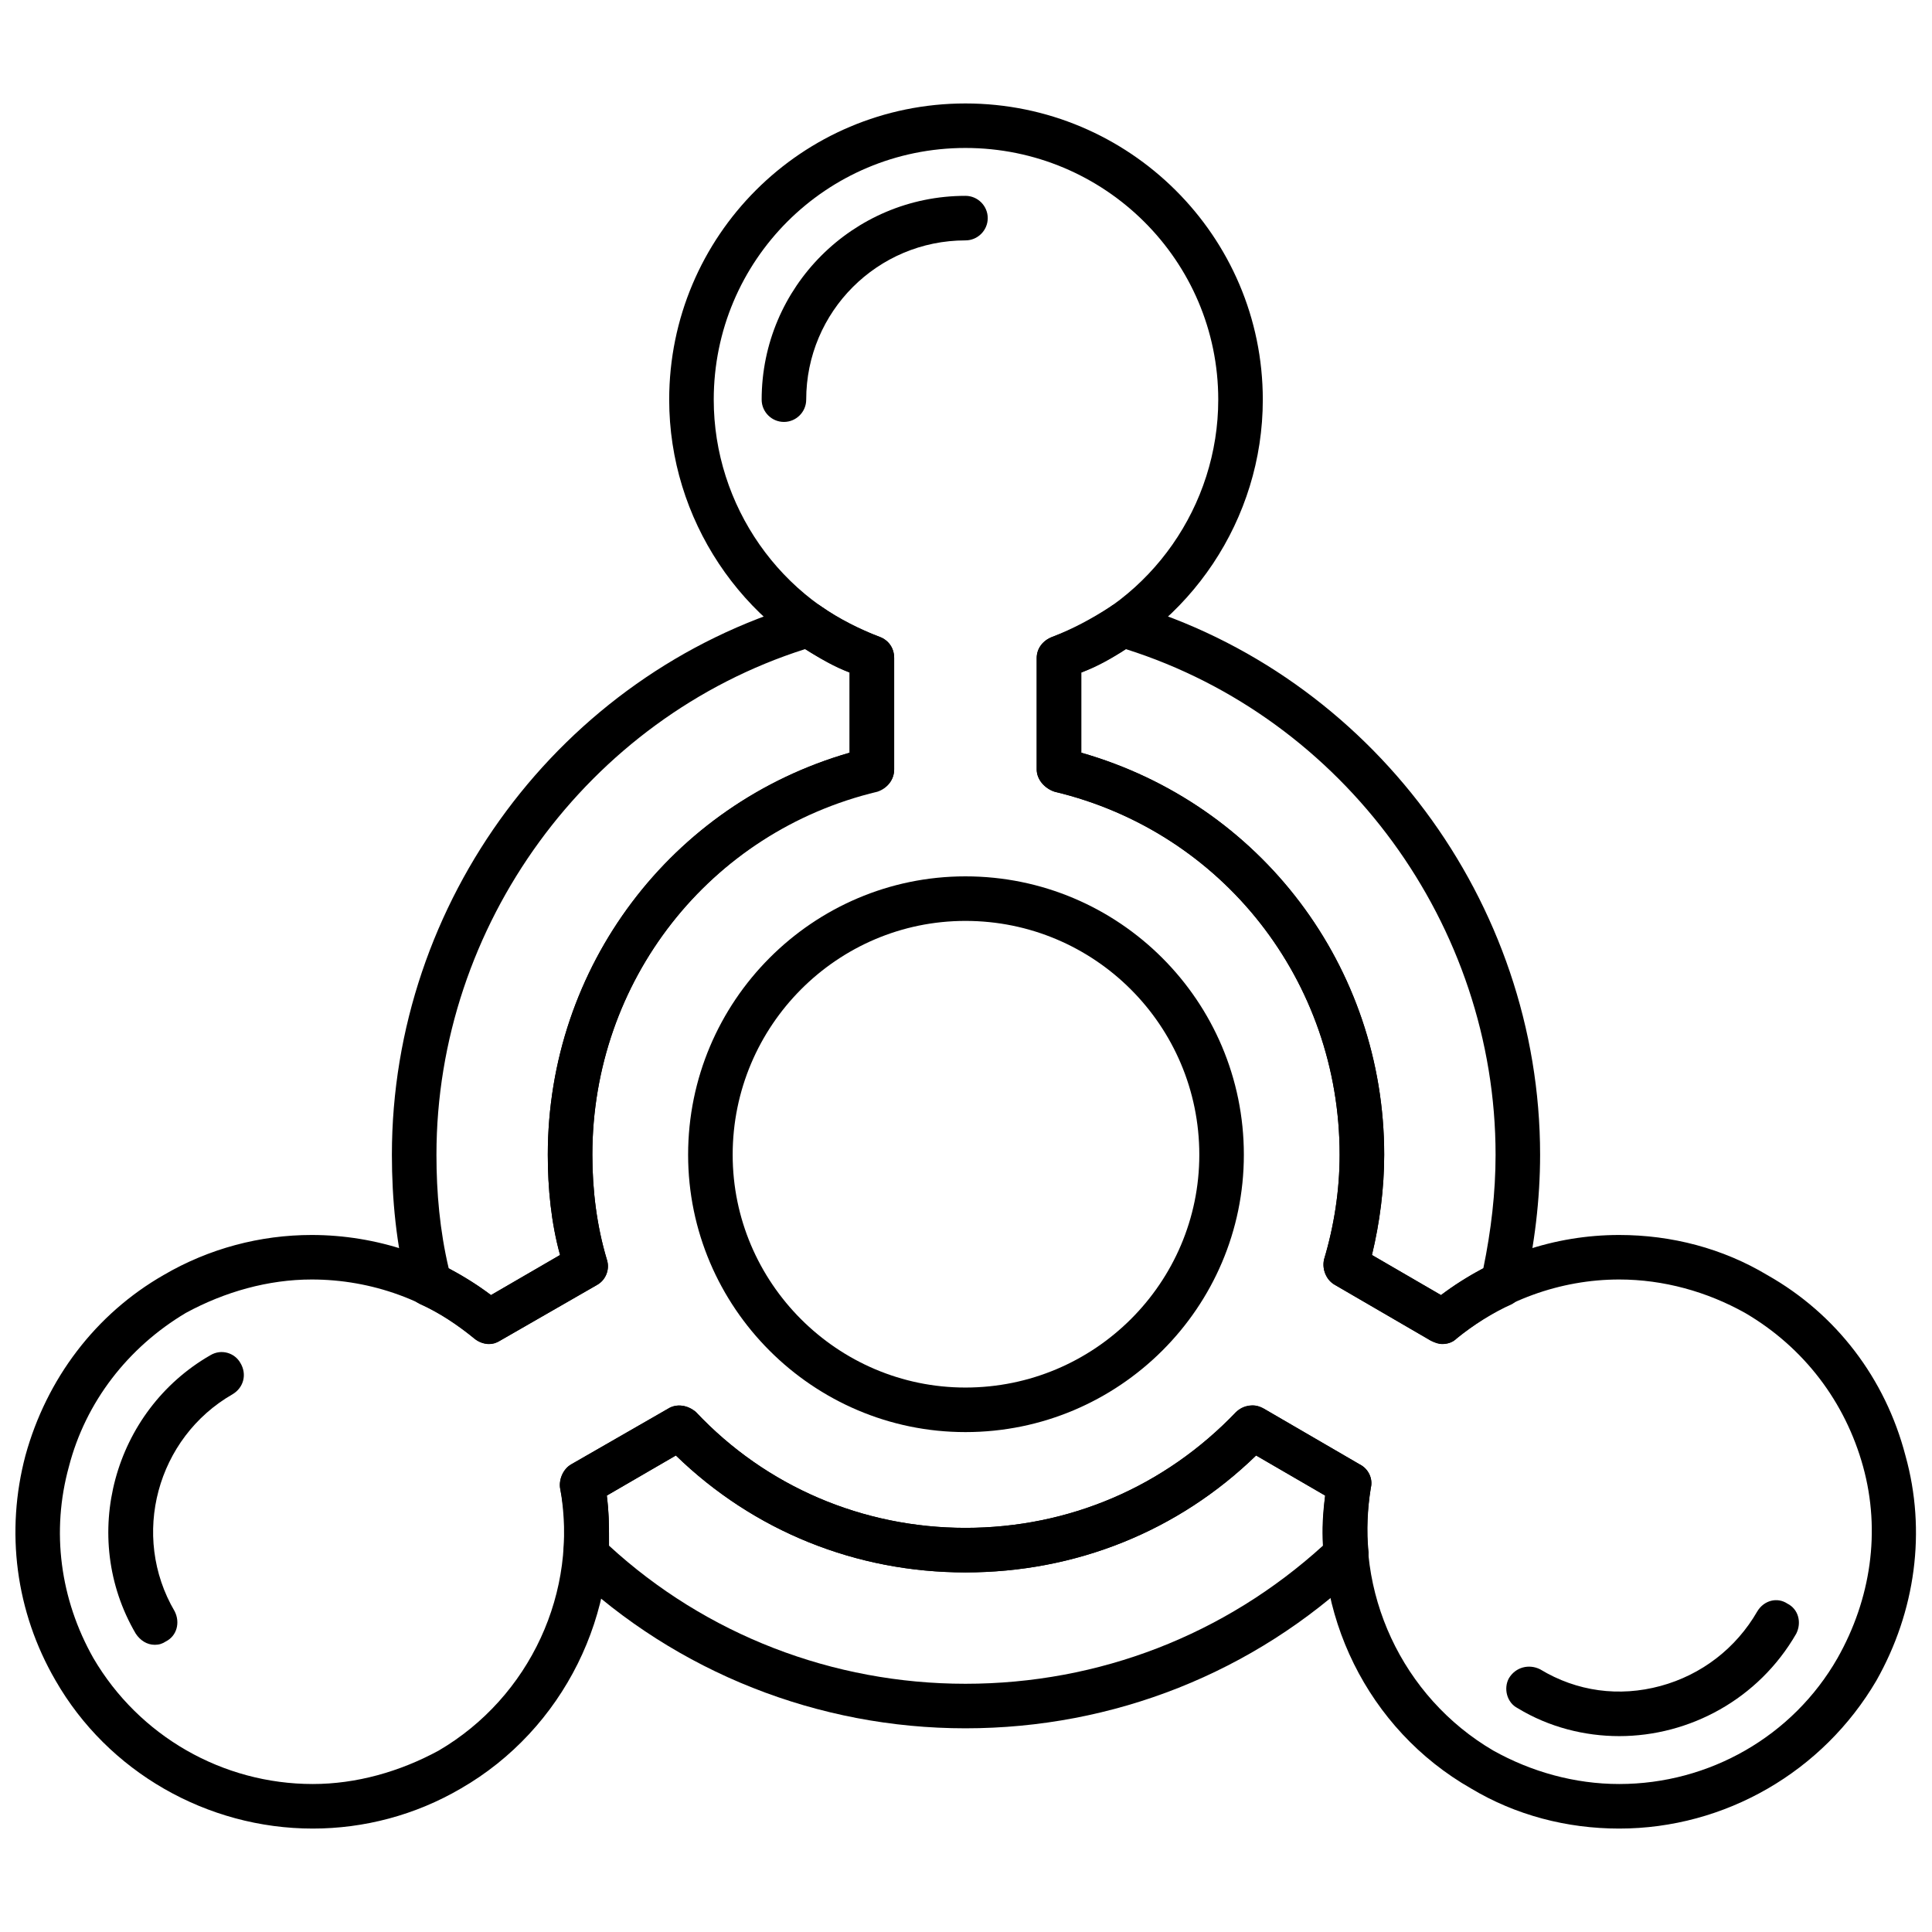
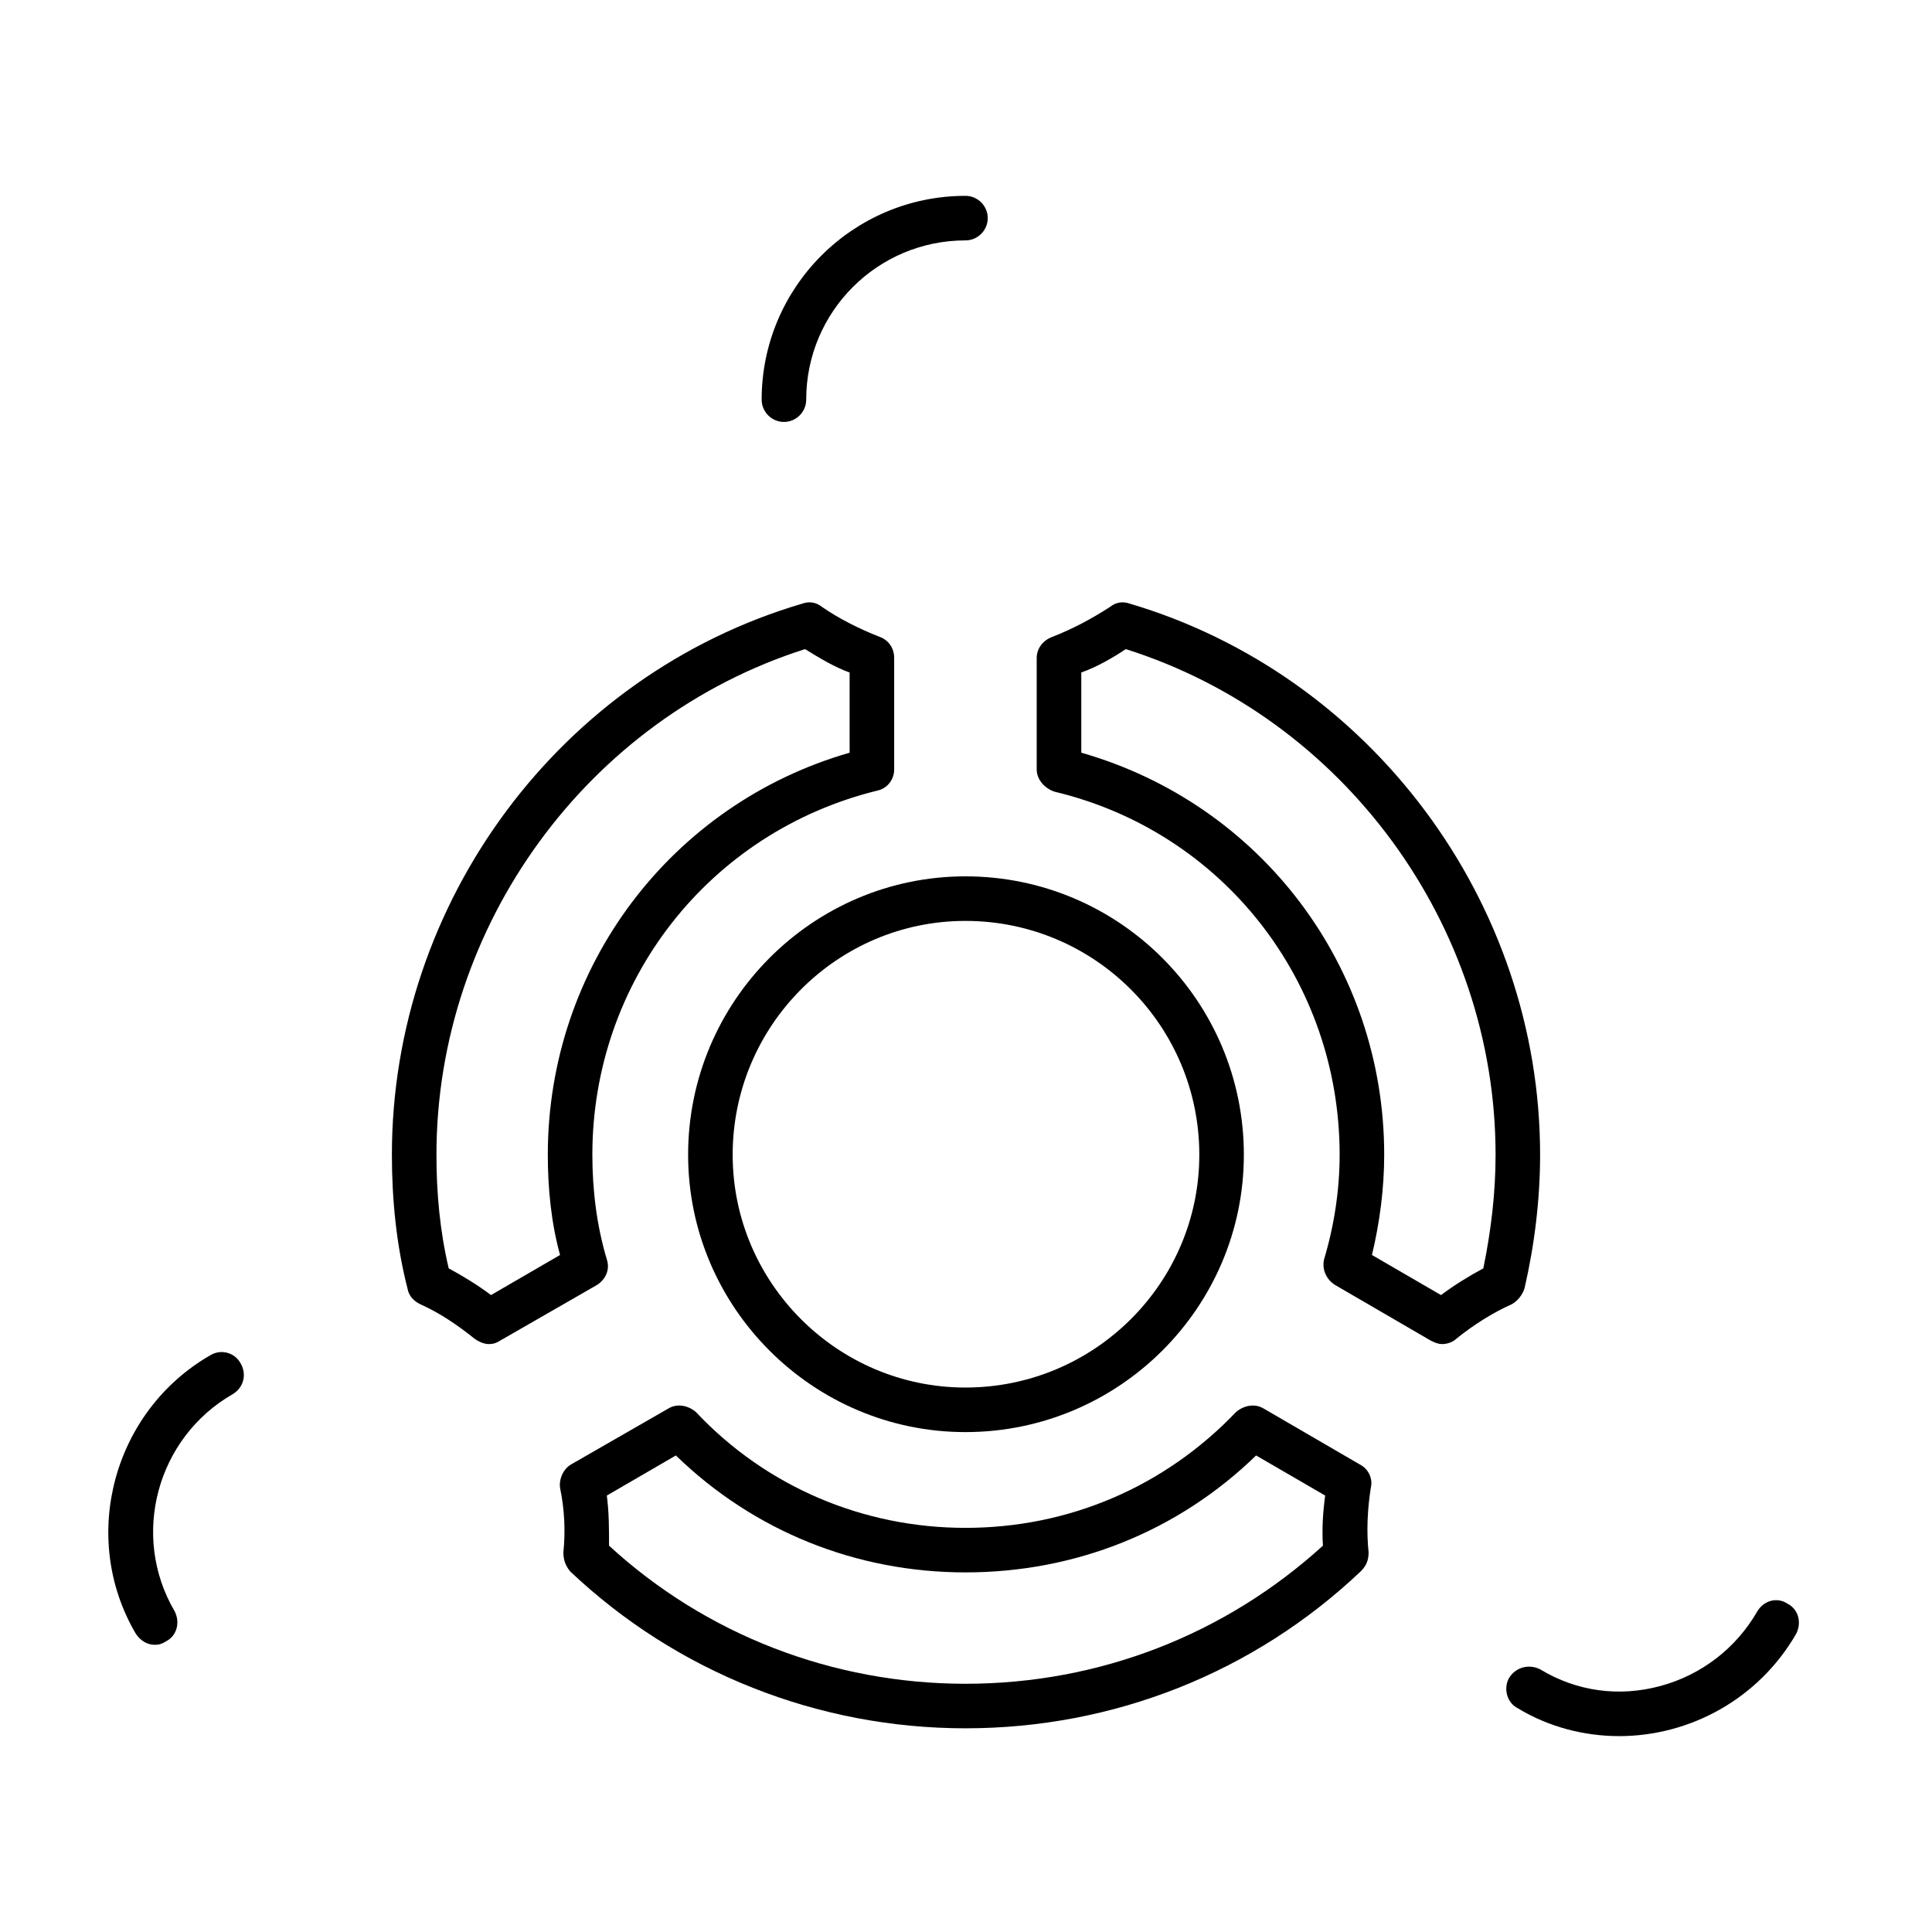
<svg xmlns="http://www.w3.org/2000/svg" width="800px" height="800px" version="1.1" viewBox="144 144 512 512">
  <defs>
    <clipPath id="a">
-       <path d="m148.09 171h503.81v458h-503.81z" />
-     </clipPath>
+       </clipPath>
  </defs>
  <g clip-path="url(#a)">
-     <path d="m573.1 628.59c-13.871 0-27.449-3.543-39.254-10.625-27.449-15.645-42.5-46.633-38.664-77.621l-18.301-10.625c-20.66 20.07-47.812 30.988-77.031 30.988-28.926 0-56.078-10.922-76.738-30.988l-18.301 10.625c3.836 30.988-11.512 61.98-38.664 77.621-12.102 7.082-25.676 10.625-39.254 10.625-28.039 0-54.305-15.051-68.18-39.254-10.625-18.301-13.281-39.551-7.969-59.617 5.609-20.363 18.594-37.484 36.598-47.812 12.102-7.082 25.676-10.625 39.254-10.625 17.117 0 33.941 5.609 47.52 15.938l18.301-10.625c-2.359-8.559-3.246-17.707-3.246-26.562 0-49.879 32.762-92.969 79.984-106.55v-21.25c-28.629-12.102-47.812-40.73-47.812-72.309 0-43.387 35.121-78.508 78.508-78.508 43.387 0 78.805 35.121 78.805 78.508 0 31.582-19.184 60.211-48.109 72.309v21.25c47.52 13.578 80.277 56.668 80.277 106.55 0 8.855-1.18 18.004-3.246 26.562l18.301 10.625c13.578-10.328 30.105-15.938 47.223-15.938 13.871 0 27.449 3.543 39.254 10.625 18.301 10.328 31.285 27.449 36.598 47.812 5.609 20.07 2.656 41.32-7.672 59.617-14.168 24.203-40.141 39.254-68.18 39.254zm-97.102-112.16c0.887 0 1.77 0.297 2.953 0.887l25.383 14.758c2.359 1.18 3.543 3.836 2.953 6.199-4.723 27.449 8.266 55.488 32.465 69.652 10.035 5.609 21.547 8.855 33.352 8.855 23.906 0 46.043-12.691 57.848-33.352 8.855-15.645 11.512-33.645 6.789-50.766-4.723-17.117-15.645-31.582-31.285-40.73-10.035-5.609-21.547-8.855-33.352-8.855-15.645 0-30.988 5.609-43.09 15.645-1.77 1.77-4.426 1.77-6.789 0.59l-25.383-14.758c-2.359-1.18-3.543-4.133-2.953-6.789 2.656-8.855 4.133-18.301 4.133-27.742 0-46.043-30.988-85.59-75.559-96.215-2.656-0.887-4.723-3.246-4.723-5.902v-29.516c0-2.656 1.77-4.723 4.133-5.609 26.27-9.445 43.977-34.828 43.977-62.867 0-36.895-30.105-66.703-66.996-66.703-36.895 0-66.703 29.809-66.703 66.703 0 28.039 17.707 53.422 43.977 62.867 2.359 0.887 3.836 2.953 3.836 5.609v29.516c0 2.656-1.77 5.016-4.426 5.902-44.566 10.625-75.559 50.176-75.559 96.215 0 9.445 1.18 18.891 3.836 27.742 0.887 2.656-0.297 5.609-2.656 6.789l-25.676 14.758c-2.066 1.18-4.723 1.18-6.789-0.59-11.805-10.035-27.152-15.645-43.09-15.645-11.512 0-23.02 3.246-33.352 8.855-15.348 9.148-26.562 23.613-30.988 40.73-4.723 17.117-2.359 35.121 6.492 50.766 12.102 20.66 34.238 33.352 58.145 33.352 11.512 0 23.02-3.246 33.352-8.855 24.203-14.168 37.188-42.207 32.172-69.652-0.297-2.359 0.887-5.016 2.953-6.199l25.676-14.758c2.359-1.477 5.312-0.887 7.379 0.887 18.594 19.773 44.273 30.695 71.426 30.695 27.449 0 52.832-10.922 71.719-30.695 1.18-1.18 2.656-1.77 4.426-1.77z" fill-rule="evenodd" />
+     <path d="m573.1 628.59c-13.871 0-27.449-3.543-39.254-10.625-27.449-15.645-42.5-46.633-38.664-77.621l-18.301-10.625c-20.66 20.07-47.812 30.988-77.031 30.988-28.926 0-56.078-10.922-76.738-30.988l-18.301 10.625c3.836 30.988-11.512 61.98-38.664 77.621-12.102 7.082-25.676 10.625-39.254 10.625-28.039 0-54.305-15.051-68.18-39.254-10.625-18.301-13.281-39.551-7.969-59.617 5.609-20.363 18.594-37.484 36.598-47.812 12.102-7.082 25.676-10.625 39.254-10.625 17.117 0 33.941 5.609 47.52 15.938l18.301-10.625c-2.359-8.559-3.246-17.707-3.246-26.562 0-49.879 32.762-92.969 79.984-106.55v-21.25c-28.629-12.102-47.812-40.73-47.812-72.309 0-43.387 35.121-78.508 78.508-78.508 43.387 0 78.805 35.121 78.805 78.508 0 31.582-19.184 60.211-48.109 72.309v21.25c47.52 13.578 80.277 56.668 80.277 106.55 0 8.855-1.18 18.004-3.246 26.562l18.301 10.625c13.578-10.328 30.105-15.938 47.223-15.938 13.871 0 27.449 3.543 39.254 10.625 18.301 10.328 31.285 27.449 36.598 47.812 5.609 20.07 2.656 41.32-7.672 59.617-14.168 24.203-40.141 39.254-68.18 39.254zm-97.102-112.16c0.887 0 1.77 0.297 2.953 0.887l25.383 14.758c2.359 1.18 3.543 3.836 2.953 6.199-4.723 27.449 8.266 55.488 32.465 69.652 10.035 5.609 21.547 8.855 33.352 8.855 23.906 0 46.043-12.691 57.848-33.352 8.855-15.645 11.512-33.645 6.789-50.766-4.723-17.117-15.645-31.582-31.285-40.73-10.035-5.609-21.547-8.855-33.352-8.855-15.645 0-30.988 5.609-43.09 15.645-1.77 1.77-4.426 1.77-6.789 0.59l-25.383-14.758c-2.359-1.18-3.543-4.133-2.953-6.789 2.656-8.855 4.133-18.301 4.133-27.742 0-46.043-30.988-85.59-75.559-96.215-2.656-0.887-4.723-3.246-4.723-5.902v-29.516c0-2.656 1.77-4.723 4.133-5.609 26.27-9.445 43.977-34.828 43.977-62.867 0-36.895-30.105-66.703-66.996-66.703-36.895 0-66.703 29.809-66.703 66.703 0 28.039 17.707 53.422 43.977 62.867 2.359 0.887 3.836 2.953 3.836 5.609v29.516c0 2.656-1.77 5.016-4.426 5.902-44.566 10.625-75.559 50.176-75.559 96.215 0 9.445 1.18 18.891 3.836 27.742 0.887 2.656-0.297 5.609-2.656 6.789c-2.066 1.18-4.723 1.18-6.789-0.59-11.805-10.035-27.152-15.645-43.09-15.645-11.512 0-23.02 3.246-33.352 8.855-15.348 9.148-26.562 23.613-30.988 40.73-4.723 17.117-2.359 35.121 6.492 50.766 12.102 20.66 34.238 33.352 58.145 33.352 11.512 0 23.02-3.246 33.352-8.855 24.203-14.168 37.188-42.207 32.172-69.652-0.297-2.359 0.887-5.016 2.953-6.199l25.676-14.758c2.359-1.477 5.312-0.887 7.379 0.887 18.594 19.773 44.273 30.695 71.426 30.695 27.449 0 52.832-10.922 71.719-30.695 1.18-1.18 2.656-1.77 4.426-1.77z" fill-rule="evenodd" />
  </g>
  <path d="m573.1 604.09c-9.148 0-18.594-2.359-26.859-7.379-2.953-1.477-3.836-5.312-2.359-7.969 1.77-2.953 5.312-3.836 8.266-2.359 9.738 5.902 20.957 7.379 31.875 4.426 10.922-2.953 20.07-10.035 25.676-19.773 1.77-2.953 5.312-3.836 7.969-2.066 2.953 1.477 3.836 5.016 2.359 7.969-10.035 17.414-28.332 27.152-46.93 27.152zm-388.11-24.203c-2.066 0-3.836-1.18-5.016-2.953-15.051-25.676-5.902-59.027 19.773-73.785 2.953-1.77 6.492-0.59 7.969 2.066 1.77 2.953 0.887 6.492-2.066 8.266-20.07 11.512-27.152 37.484-15.348 57.555 1.477 2.953 0.59 6.492-2.359 7.969-0.887 0.59-1.77 0.887-2.953 0.887zm166.76-324.07c-3.246 0-5.902-2.656-5.902-5.902 0-29.809 24.203-54.012 54.012-54.012 3.246 0 5.902 2.656 5.902 5.902s-2.656 5.902-5.902 5.902c-23.316 0-42.207 18.891-42.207 42.207 0 3.246-2.656 5.902-5.902 5.902z" fill-rule="evenodd" />
  <path d="m399.85 523.52c-40.434 0-73.492-33.055-73.492-73.492 0-40.73 33.055-73.785 73.492-73.785 40.73 0 73.785 33.055 73.785 73.785 0 40.434-33.055 73.492-73.785 73.492zm0-135.47c-33.941 0-61.684 27.742-61.684 61.98 0 33.941 27.742 61.684 61.684 61.684 34.238 0 61.98-27.742 61.98-61.684 0-34.238-27.742-61.98-61.98-61.98z" fill-rule="evenodd" />
  <path d="m399.85 602.02c-38.957 0-76.441-14.758-104.78-41.613-1.18-1.477-1.77-2.953-1.77-5.016 0.59-5.609 0.297-11.512-0.887-17.117-0.297-2.359 0.887-5.016 2.953-6.199l25.676-14.758c2.359-1.477 5.312-0.887 7.379 0.887 18.594 19.773 44.273 30.695 71.426 30.695 27.449 0 52.832-10.922 71.719-30.695 2.066-1.77 5.016-2.359 7.379-0.887l25.383 14.758c2.359 1.18 3.543 3.836 2.953 6.199-0.887 5.609-1.18 11.512-0.59 17.117 0 2.066-0.59 3.543-2.066 5.016-28.332 26.859-65.523 41.613-104.78 41.613zm-94.445-48.402c25.676 23.613 59.324 36.598 94.445 36.598 35.418 0 68.77-12.984 94.742-36.598-0.297-4.426 0-8.855 0.59-13.281l-18.301-10.625c-20.66 20.07-47.812 30.988-77.031 30.988-28.926 0-56.078-10.922-76.738-30.988l-18.301 10.625c0.59 4.426 0.59 8.855 0.59 13.281zm220.77-53.422c-0.887 0-1.77-0.297-2.953-0.887l-25.383-14.758c-2.359-1.477-3.543-4.133-2.953-6.789 2.656-8.855 4.133-18.301 4.133-27.742 0-46.043-30.988-85.59-75.559-96.215-2.656-0.887-4.723-3.246-4.723-5.902v-29.516c0-2.656 1.77-4.723 4.133-5.609 5.312-2.066 10.328-4.723 15.348-7.969 1.477-1.18 3.246-1.477 5.016-0.887 64.047 18.891 108.91 79.098 108.91 146.1 0 11.805-1.477 23.906-4.133 35.418-0.59 1.77-1.77 3.246-3.246 4.133-5.312 2.359-10.328 5.609-14.758 9.148-0.887 0.887-2.359 1.477-3.836 1.477zm-18.594-23.613 18.301 10.625c3.543-2.656 7.379-5.016 11.215-7.082 2.066-10.035 3.246-20.07 3.246-30.105 0-60.801-40.141-115.7-97.988-134-3.543 2.359-7.672 4.723-11.805 6.199v21.25c47.52 13.578 80.277 56.668 80.277 106.55 0 8.855-1.18 18.004-3.246 26.562zm-234.05 23.613c-1.18 0-2.656-0.59-3.836-1.477-4.426-3.543-9.148-6.789-14.461-9.148-1.77-0.887-2.953-2.359-3.246-4.133-2.953-11.512-4.133-23.613-4.133-35.418 0-66.996 44.566-127.21 108.91-146.1 1.77-0.59 3.543-0.297 5.016 0.887 4.723 3.246 10.035 5.902 15.348 7.969 2.359 0.887 3.836 2.953 3.836 5.609v29.516c0 2.656-1.77 5.016-4.426 5.609-44.566 10.922-75.559 50.469-75.559 96.512 0 9.445 1.18 18.891 3.836 27.742 0.887 2.656-0.297 5.312-2.656 6.789l-25.676 14.758c-0.887 0.59-1.77 0.887-2.953 0.887zm-10.625-20.07c3.836 2.066 7.672 4.426 11.215 7.082l18.301-10.625c-2.359-8.559-3.246-17.707-3.246-26.562 0-49.879 32.762-92.969 79.984-106.55v-21.25c-4.133-1.477-7.969-3.836-11.805-6.199-57.555 18.301-97.691 73.195-97.691 134 0 10.035 0.887 20.07 3.246 30.105z" fill-rule="evenodd" />
</svg>